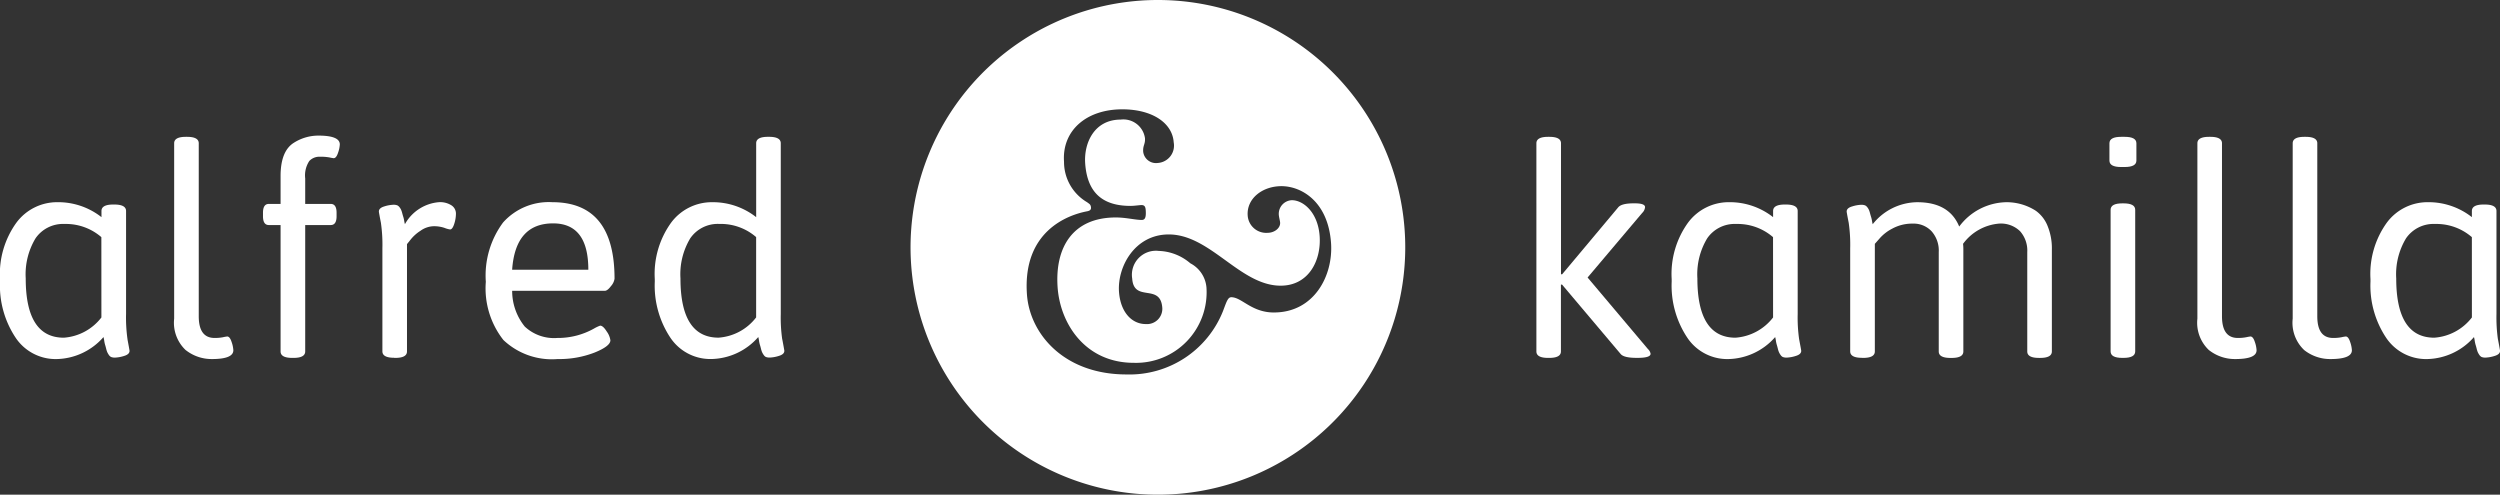
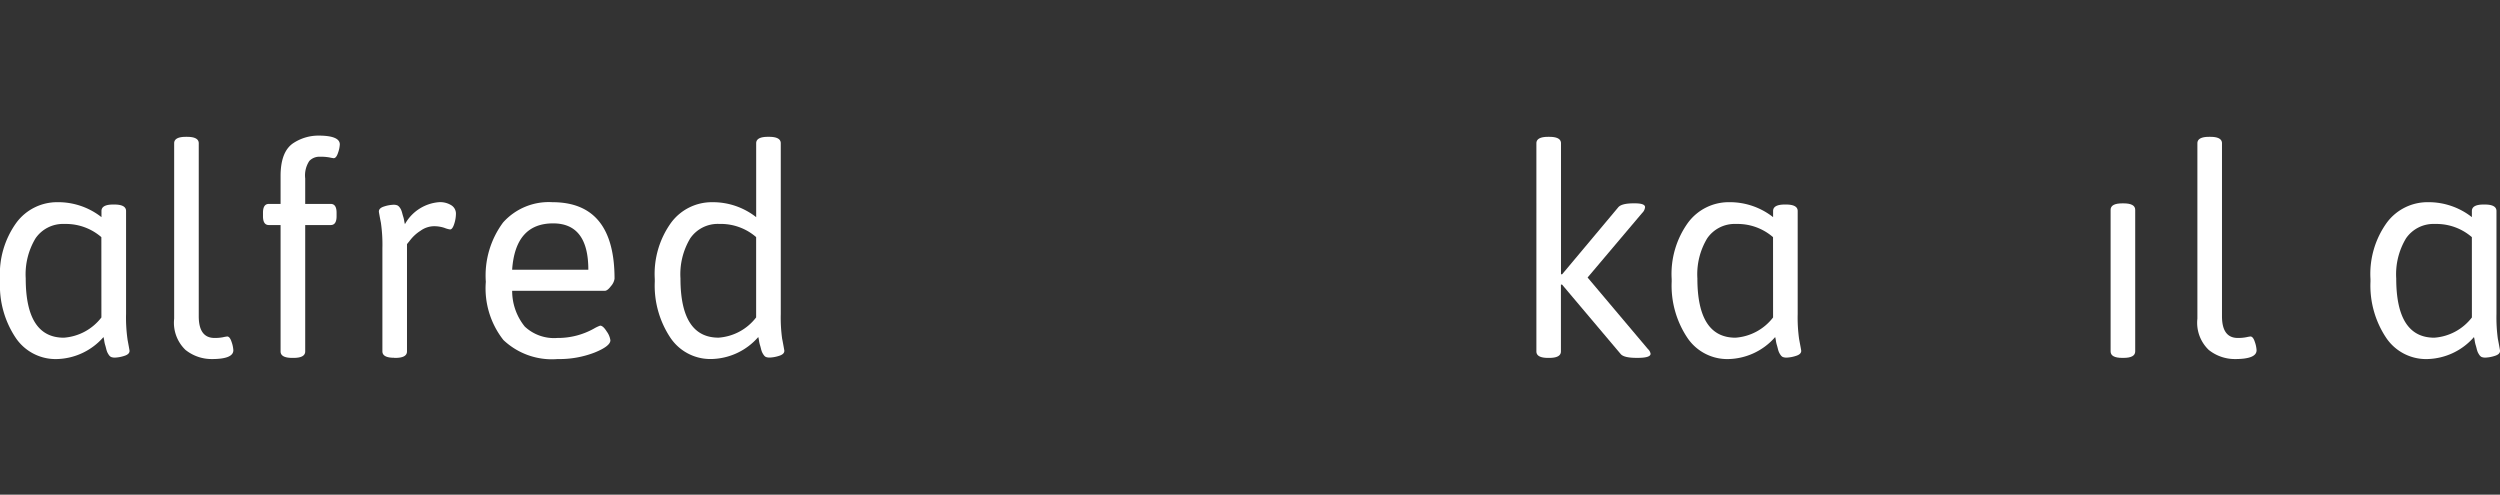
<svg xmlns="http://www.w3.org/2000/svg" id="Group_126" data-name="Group 126" width="219.557" height="43.445" viewBox="0 0 219.557 43.445">
  <rect x="0" y="0" width="219.557" height="43.445" fill="#333333" stroke="none" />
  <defs>
    <clipPath id="clip-path">
      <rect id="Rectangle_45" data-name="Rectangle 45" width="219.557" height="43.445" fill="none" />
    </clipPath>
  </defs>
  <g id="Group_125" data-name="Group 125" clip-path="url(#clip-path)">
-     <path id="Path_119" data-name="Path 119" d="M535.763,0a21.723,21.723,0,1,0,21.722,21.723A21.722,21.722,0,0,0,535.763,0m10.2,27.445c-1.984,0-2.831-1.342-3.755-1.342-.308,0-.417.4-.735,1.233a8.835,8.835,0,0,1-8.474,5.549c-5.475,0-8.495-3.554-8.738-7.036-.386-5.513,3.55-6.963,5.273-7.29.2-.036.369-.109.353-.327-.02-.289-.159-.326-.341-.471a4.1,4.1,0,0,1-2.028-3.554c-.19-2.72,1.936-4.606,5.118-4.606,2.635,0,4.4,1.2,4.514,2.9a1.529,1.529,0,0,1-1.413,1.813,1.133,1.133,0,0,1-1.266-.979c-.04-.58.194-.653.156-1.2a1.916,1.916,0,0,0-2.133-1.632c-2.327,0-3.242,2.067-3.118,3.844.185,2.648,1.6,3.736,3.99,3.736.308,0,.816-.073.953-.073.24,0,.35.109.373.436.043.616-.042.87-.35.87-.582,0-1.384-.218-2.273-.218-3.8,0-5.358,2.648-5.115,6.129.226,3.228,2.449,6.637,6.692,6.637a6.2,6.2,0,0,0,6.382-6.6,2.642,2.642,0,0,0-1.416-2.14,4.484,4.484,0,0,0-2.779-1.088,2.109,2.109,0,0,0-2.328,2.43c.15,2.14,2.489.363,2.644,2.575A1.346,1.346,0,0,1,534.7,28.46c-1.266,0-2.231-1.088-2.354-2.829-.154-2.213,1.393-5.042,4.369-5.042,3.661,0,6.268,4.5,9.827,4.5,2.463,0,3.575-2.212,3.425-4.352-.145-2.068-1.418-3.155-2.445-3.155a1.2,1.2,0,0,0-1.143,1.269c.015.217.1.508.117.689.036.508-.518.907-1.1.907a1.63,1.63,0,0,1-1.749-1.523c-.1-1.487,1.291-2.575,2.968-2.575,1.745,0,4.1,1.342,4.353,5,.2,2.866-1.49,6.093-5.014,6.093" transform="translate(-434.072)" fill="#fff" />
    <path id="Path_120" data-name="Path 120" d="M380.792,95.025a13.547,13.547,0,0,1-.129-2.239V77.8q0-.567-1.03-.566h-.1q-1.029,0-1.03.566v6.489a6.147,6.147,0,0,0-3.863-1.313,4.45,4.45,0,0,0-3.6,1.789,7.7,7.7,0,0,0-1.442,4.958v.232a8.266,8.266,0,0,0,1.352,4.893,4.224,4.224,0,0,0,3.619,1.9,5.605,5.605,0,0,0,4.119-1.931,2.386,2.386,0,0,1,.064.322,2.677,2.677,0,0,0,.078.361c.026.076.056.184.09.322a2.006,2.006,0,0,0,.1.32,1.514,1.514,0,0,0,.142.246.547.547,0,0,0,.193.18.934.934,0,0,0,.375.051,3.011,3.011,0,0,0,.759-.142c.325-.095.488-.244.488-.451,0-.034-.061-.369-.179-1M378.5,93.095a4.561,4.561,0,0,1-3.3,1.777q-3.346,0-3.346-5.2a6.117,6.117,0,0,1,.862-3.527,2.93,2.93,0,0,1,2.511-1.262h.156A4.738,4.738,0,0,1,378.5,86.04Z" transform="translate(-312.094 -65.218)" fill="#fff" />
    <path id="Path_121" data-name="Path 121" d="M285.246,121.508a1.238,1.238,0,0,0,.31-.644q0-6.721-5.459-6.721a5.377,5.377,0,0,0-4.326,1.777,7.818,7.818,0,0,0-1.52,5.215,7.33,7.33,0,0,0,1.545,5.112,6.188,6.188,0,0,0,4.763,1.672,8.583,8.583,0,0,0,3.233-.566q1.4-.565,1.4-1.081a1.714,1.714,0,0,0-.322-.772q-.322-.516-.579-.515a3.292,3.292,0,0,0-.541.257,6.467,6.467,0,0,1-3.219.825,3.761,3.761,0,0,1-2.858-1,4.974,4.974,0,0,1-1.108-3.141H284.7q.233,0,.541-.412m-8.678-1.442q.282-4.07,3.6-4.068,3.092,0,3.091,4.068Z" transform="translate(-231.585 -96.386)" fill="#fff" />
    <path id="Path_122" data-name="Path 122" d="M215.2,127.816h.1q1.03,0,1.03-.567v-9.424l.309-.386a3.514,3.514,0,0,1,.876-.786,2.063,2.063,0,0,1,1.146-.4,2.865,2.865,0,0,1,.953.142,2.212,2.212,0,0,0,.5.141c.138,0,.258-.158.361-.477a2.965,2.965,0,0,0,.154-.914.86.86,0,0,0-.386-.721,1.854,1.854,0,0,0-1.107-.283,3.768,3.768,0,0,0-2.987,1.931,2.435,2.435,0,0,1-.065-.3,2.5,2.5,0,0,0-.077-.335q-.039-.116-.09-.309a2.22,2.22,0,0,0-.1-.309,1.118,1.118,0,0,0-.141-.232.58.58,0,0,0-.193-.167.931.931,0,0,0-.373-.052,2.981,2.981,0,0,0-.76.141q-.489.142-.489.451,0,.077.18,1a13.422,13.422,0,0,1,.129,2.24v9.038q0,.568,1.03.567" transform="translate(-180.587 -96.385)" fill="#fff" />
    <path id="Path_123" data-name="Path 123" d="M151.05,96.087h.1q1.03,0,1.03-.567v-11.1h2.24q.515,0,.515-.773v-.309q0-.773-.515-.773h-2.24v-2.24a2.294,2.294,0,0,1,.361-1.532,1.216,1.216,0,0,1,.914-.373,4.492,4.492,0,0,1,.863.064,3.139,3.139,0,0,0,.361.065q.231,0,.386-.477a2.575,2.575,0,0,0,.154-.734q0-.773-1.88-.773a4.01,4.01,0,0,0-2.137.618q-1.185.722-1.185,2.936v2.446h-1.03q-.515,0-.515.773v.309q0,.773.515.773h1.03v11.1q0,.568,1.03.567" transform="translate(-125.376 -64.656)" fill="#fff" />
    <path id="Path_124" data-name="Path 124" d="M99.34,95.965a3.672,3.672,0,0,0,2.3.785q1.88,0,1.88-.772a2.592,2.592,0,0,0-.155-.734q-.154-.476-.386-.476a3.246,3.246,0,0,0-.36.064,3.7,3.7,0,0,1-.747.065q-1.39,0-1.39-1.905V77.8q0-.566-1.03-.566h-.1q-1.03,0-1.03.566V93.2a3.3,3.3,0,0,0,1.017,2.768" transform="translate(-83.027 -65.217)" fill="#fff" />
    <path id="Path_125" data-name="Path 125" d="M11.2,126.195a13.592,13.592,0,0,1-.129-2.242v-9.037q0-.567-1.03-.568h-.1q-1.029,0-1.03.568v.54a6.147,6.147,0,0,0-3.863-1.313,4.45,4.45,0,0,0-3.6,1.789A7.7,7.7,0,0,0,0,120.89v.232a8.258,8.258,0,0,0,1.352,4.891A4.223,4.223,0,0,0,4.97,127.92a5.607,5.607,0,0,0,4.119-1.932,2.567,2.567,0,0,1,.065.322,2.494,2.494,0,0,0,.076.361c.026.076.056.184.09.322a2.009,2.009,0,0,0,.1.32,1.584,1.584,0,0,0,.142.246.542.542,0,0,0,.193.179.928.928,0,0,0,.373.053,3,3,0,0,0,.761-.142q.488-.142.488-.451c0-.034-.061-.369-.179-1m-2.293-1.932a4.567,4.567,0,0,1-3.3,1.777q-3.346,0-3.346-5.2a6.126,6.126,0,0,1,.862-3.527,2.93,2.93,0,0,1,2.511-1.262h.156a4.741,4.741,0,0,1,3.114,1.159Z" transform="translate(0 -96.386)" fill="#fff" />
-     <path id="Path_126" data-name="Path 126" d="M1295.288,95.965a3.672,3.672,0,0,0,2.305.785q1.879,0,1.88-.772a2.607,2.607,0,0,0-.155-.734q-.155-.476-.386-.476a3.224,3.224,0,0,0-.361.064,3.693,3.693,0,0,1-.746.065q-1.391,0-1.391-1.905V77.8q0-.566-1.03-.566h-.1q-1.03,0-1.03.566V93.2a3.3,3.3,0,0,0,1.017,2.768" transform="translate(-1092.923 -65.217)" fill="#fff" />
    <path id="Path_127" data-name="Path 127" d="M1241.507,95.965a3.67,3.67,0,0,0,2.3.785q1.879,0,1.88-.772a2.584,2.584,0,0,0-.154-.734c-.1-.317-.232-.476-.386-.476a3.239,3.239,0,0,0-.361.064,3.689,3.689,0,0,1-.746.065q-1.391,0-1.391-1.905V77.8q0-.566-1.03-.566h-.1q-1.03,0-1.03.566V93.2a3.3,3.3,0,0,0,1.018,2.768" transform="translate(-1047.508 -65.217)" fill="#fff" />
    <path id="Path_128" data-name="Path 128" d="M1192.526,128.376h.1q1.031,0,1.031-.567V115.372q0-.567-1.031-.566h-.1q-1.031,0-1.03.566v12.437q0,.568,1.03.567" transform="translate(-1006.137 -96.946)" fill="#fff" />
-     <path id="Path_129" data-name="Path 129" d="M1192.171,79.884q1.03,0,1.03-.566V77.8q0-.566-1.03-.566h-.309q-1.03,0-1.03.566v1.519q0,.567,1.03.566Z" transform="translate(-1005.576 -65.217)" fill="#fff" />
-     <path id="Path_130" data-name="Path 130" d="M1043.871,127.816h.1q1.029,0,1.03-.567V117.8l.387-.438a3.758,3.758,0,0,1,1.146-.9,3.646,3.646,0,0,1,1.8-.438,2.16,2.16,0,0,1,1.648.67,2.558,2.558,0,0,1,.631,1.829v8.729q0,.568,1.03.567h.1q1.03,0,1.031-.567V118.34a4.221,4.221,0,0,0-.026-.541,4.364,4.364,0,0,1,3.167-1.777,2.41,2.41,0,0,1,1.841.67,2.558,2.558,0,0,1,.631,1.829v8.729q0,.568,1.03.567h.1q1.03,0,1.031-.567v-8.935a5.211,5.211,0,0,0-.387-2.111,3,3,0,0,0-1.03-1.313,4.742,4.742,0,0,0-2.627-.747,5.279,5.279,0,0,0-4.094,2.137q-.876-2.137-3.682-2.137a5.045,5.045,0,0,0-3.914,1.931,2.63,2.63,0,0,1-.064-.3,2.508,2.508,0,0,0-.077-.335q-.039-.116-.09-.309a2.136,2.136,0,0,0-.1-.309,1.17,1.17,0,0,0-.141-.232.582.582,0,0,0-.194-.167.929.929,0,0,0-.373-.052,2.978,2.978,0,0,0-.759.141q-.49.142-.489.451,0,.077.18,1a13.428,13.428,0,0,1,.129,2.24v9.038q0,.568,1.03.567" transform="translate(-880.347 -96.385)" fill="#fff" />
    <path id="Path_131" data-name="Path 131" d="M868.334,96.648h.1q1.03,0,1.03-.567V90.21h.1l5.15,6.1q.283.335,1.391.335h.1q1.133,0,1.133-.36a.726.726,0,0,0-.232-.413l-5.3-6.283,4.789-5.665a.813.813,0,0,0,.258-.515q0-.334-.9-.334h-.1q-1.082,0-1.365.36l-4.918,5.871h-.1V77.8q0-.566-1.03-.566h-.1q-1.031,0-1.031.566V96.081q0,.568,1.031.567" transform="translate(-732.379 -65.217)" fill="#fff" />
    <path id="Path_132" data-name="Path 132" d="M954.872,126.195a13.6,13.6,0,0,1-.129-2.242v-9.037q0-.567-1.03-.568h-.1c-.688,0-1.03.19-1.03.568v.54a6.15,6.15,0,0,0-3.863-1.313,4.446,4.446,0,0,0-3.6,1.789,7.688,7.688,0,0,0-1.444,4.958v.232a8.247,8.247,0,0,0,1.353,4.891,4.22,4.22,0,0,0,3.617,1.907,5.607,5.607,0,0,0,4.119-1.932,2.57,2.57,0,0,1,.065.322,2.458,2.458,0,0,0,.078.361q.037.114.089.322a1.841,1.841,0,0,0,.1.32,1.469,1.469,0,0,0,.142.246.529.529,0,0,0,.193.179.923.923,0,0,0,.373.053,2.987,2.987,0,0,0,.759-.142q.49-.142.49-.451,0-.051-.18-1m-2.292-1.932a4.572,4.572,0,0,1-3.3,1.777q-3.349,0-3.348-5.2a6.113,6.113,0,0,1,.863-3.527,2.926,2.926,0,0,1,2.509-1.262h.156a4.742,4.742,0,0,1,3.116,1.159Z" transform="translate(-796.865 -96.386)" fill="#fff" />
    <path id="Path_133" data-name="Path 133" d="M1349.361,126.195a13.768,13.768,0,0,1-.129-2.242v-9.037c0-.378-.342-.568-1.03-.568h-.1q-1.029,0-1.03.568v.54a6.147,6.147,0,0,0-3.863-1.313,4.448,4.448,0,0,0-3.6,1.789,7.7,7.7,0,0,0-1.442,4.958v.232a8.258,8.258,0,0,0,1.352,4.891,4.22,4.22,0,0,0,3.617,1.907,5.61,5.61,0,0,0,4.121-1.932,2.383,2.383,0,0,1,.064.322,2.663,2.663,0,0,0,.078.361c.026.076.056.184.09.322a2.009,2.009,0,0,0,.1.32,1.593,1.593,0,0,0,.142.246.541.541,0,0,0,.193.179.923.923,0,0,0,.373.053,3.009,3.009,0,0,0,.761-.142c.325-.095.488-.246.488-.451q0-.051-.18-1m-2.292-1.932a4.569,4.569,0,0,1-3.3,1.777q-3.346,0-3.346-5.2a6.113,6.113,0,0,1,.862-3.527,2.928,2.928,0,0,1,2.511-1.262h.154a4.742,4.742,0,0,1,3.116,1.159Z" transform="translate(-1129.985 -96.386)" fill="#fff" />
  </g>
</svg>